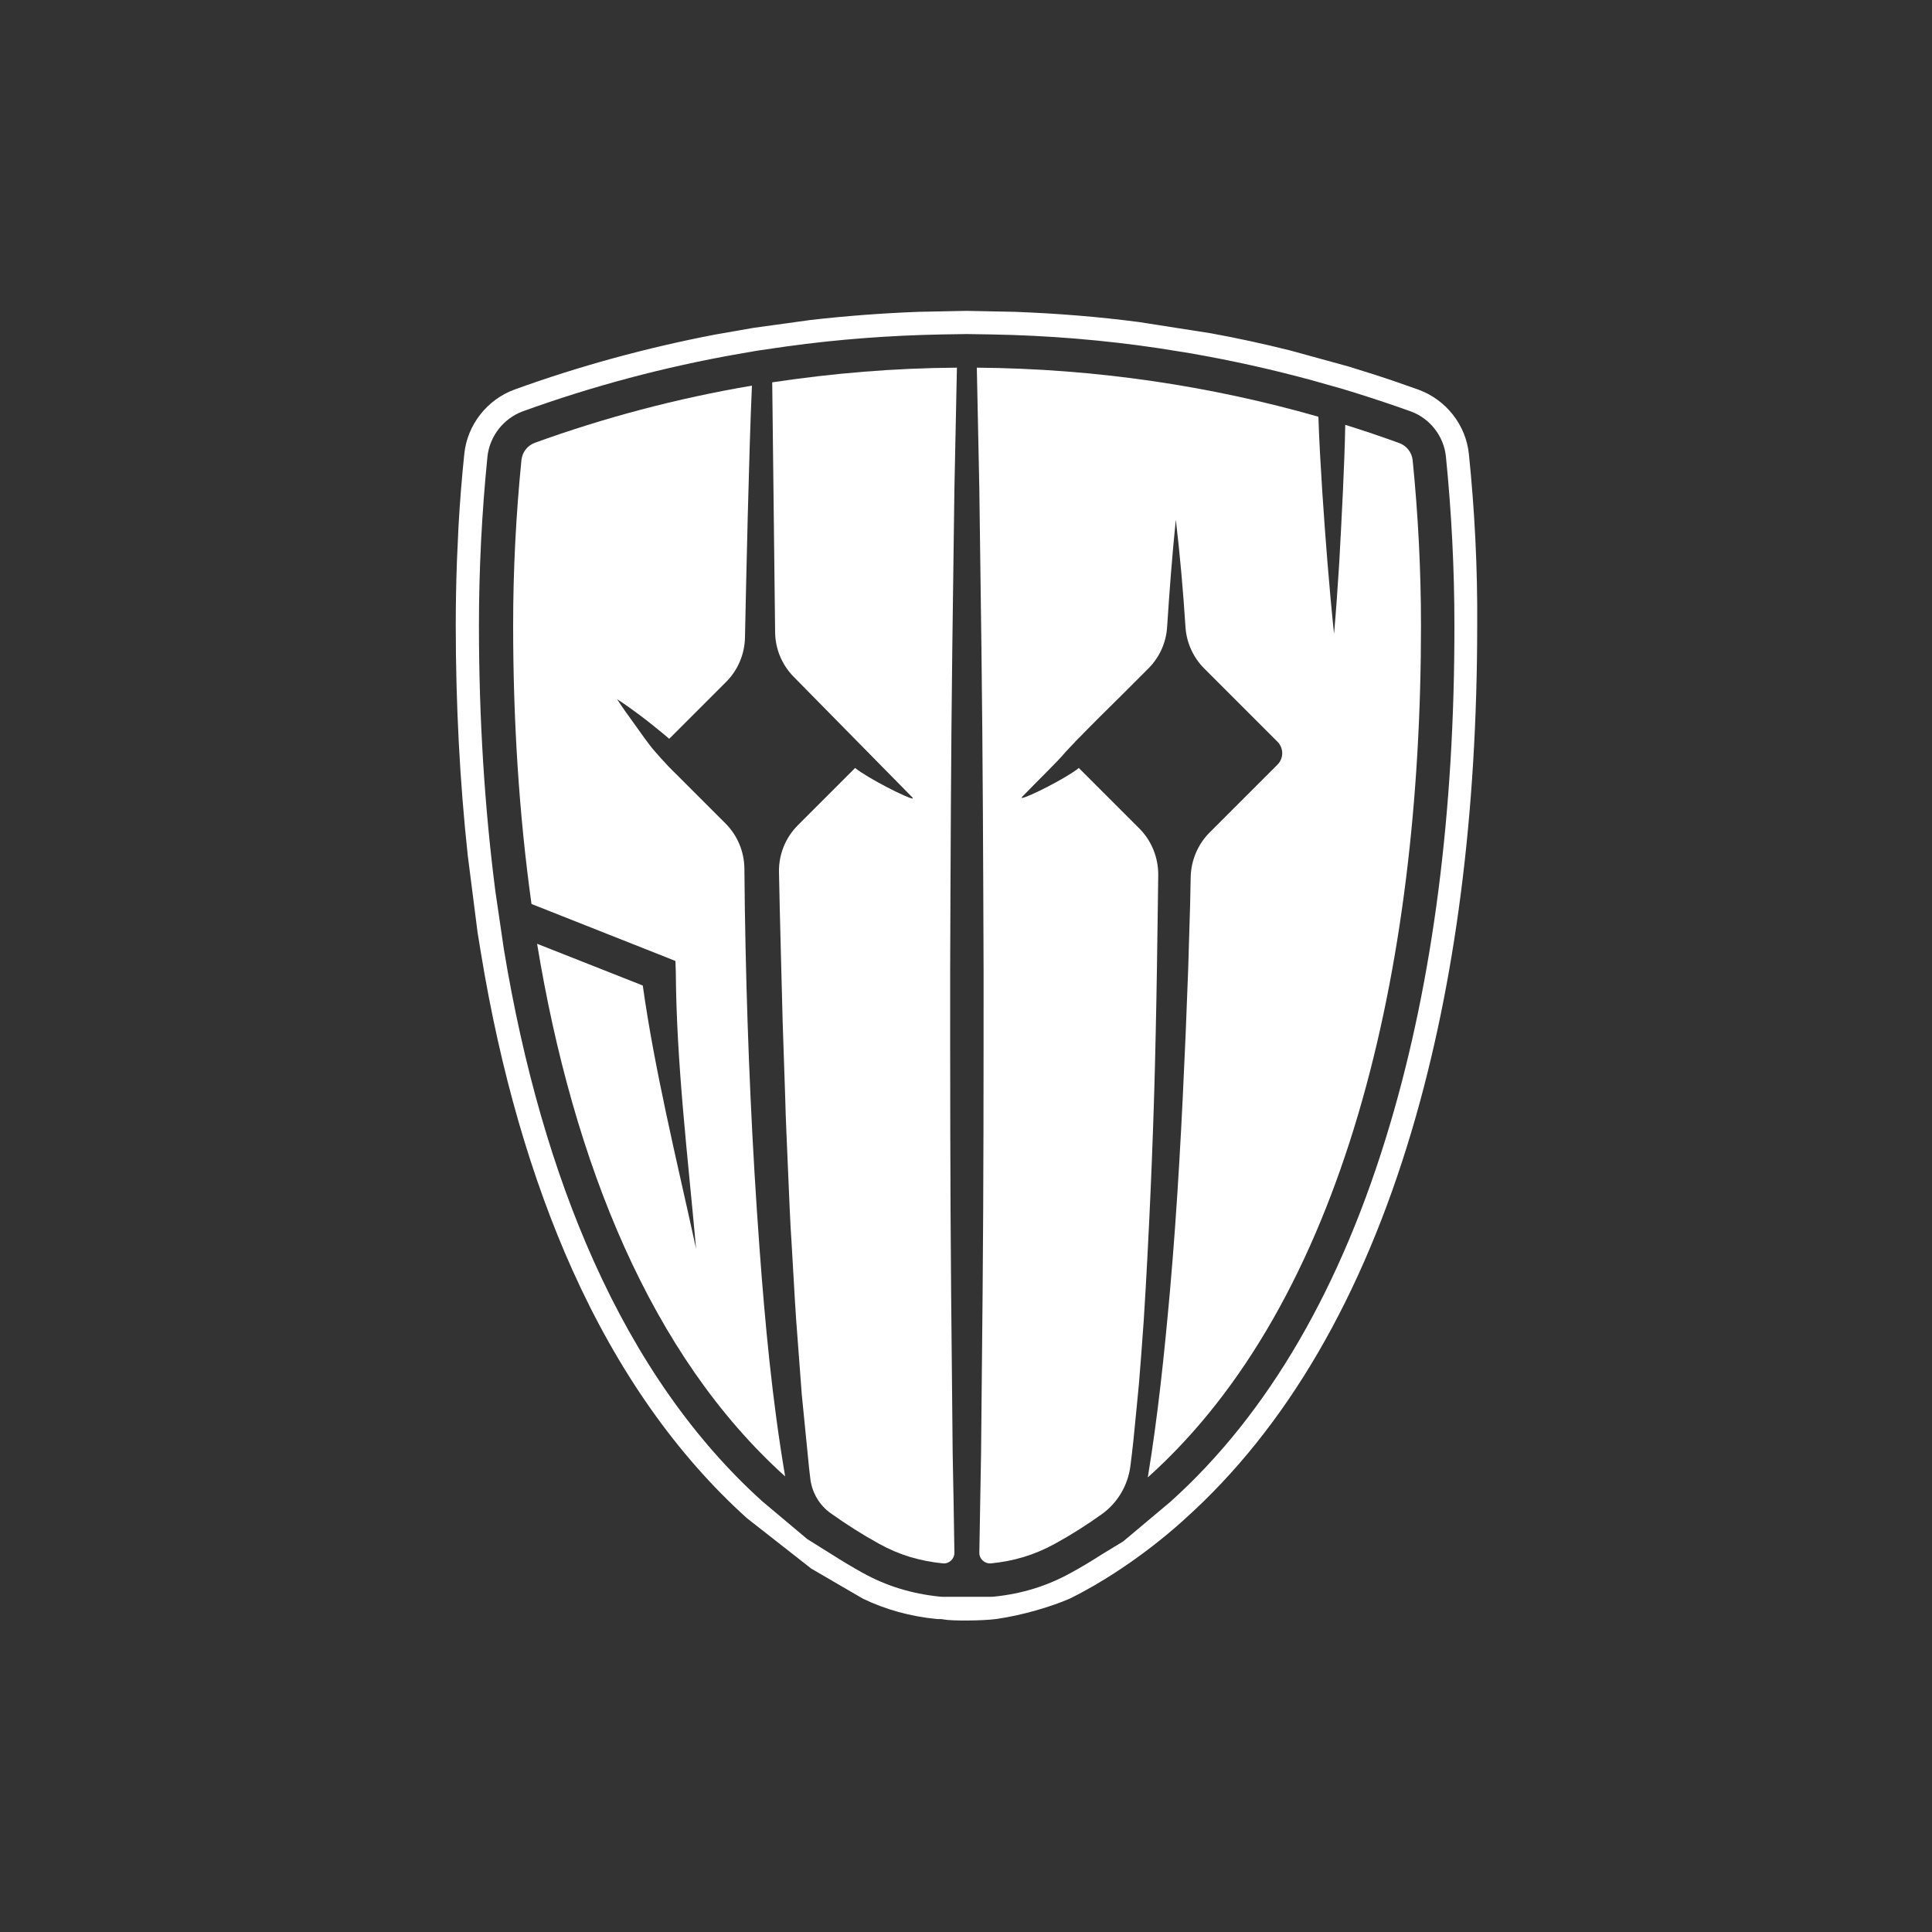
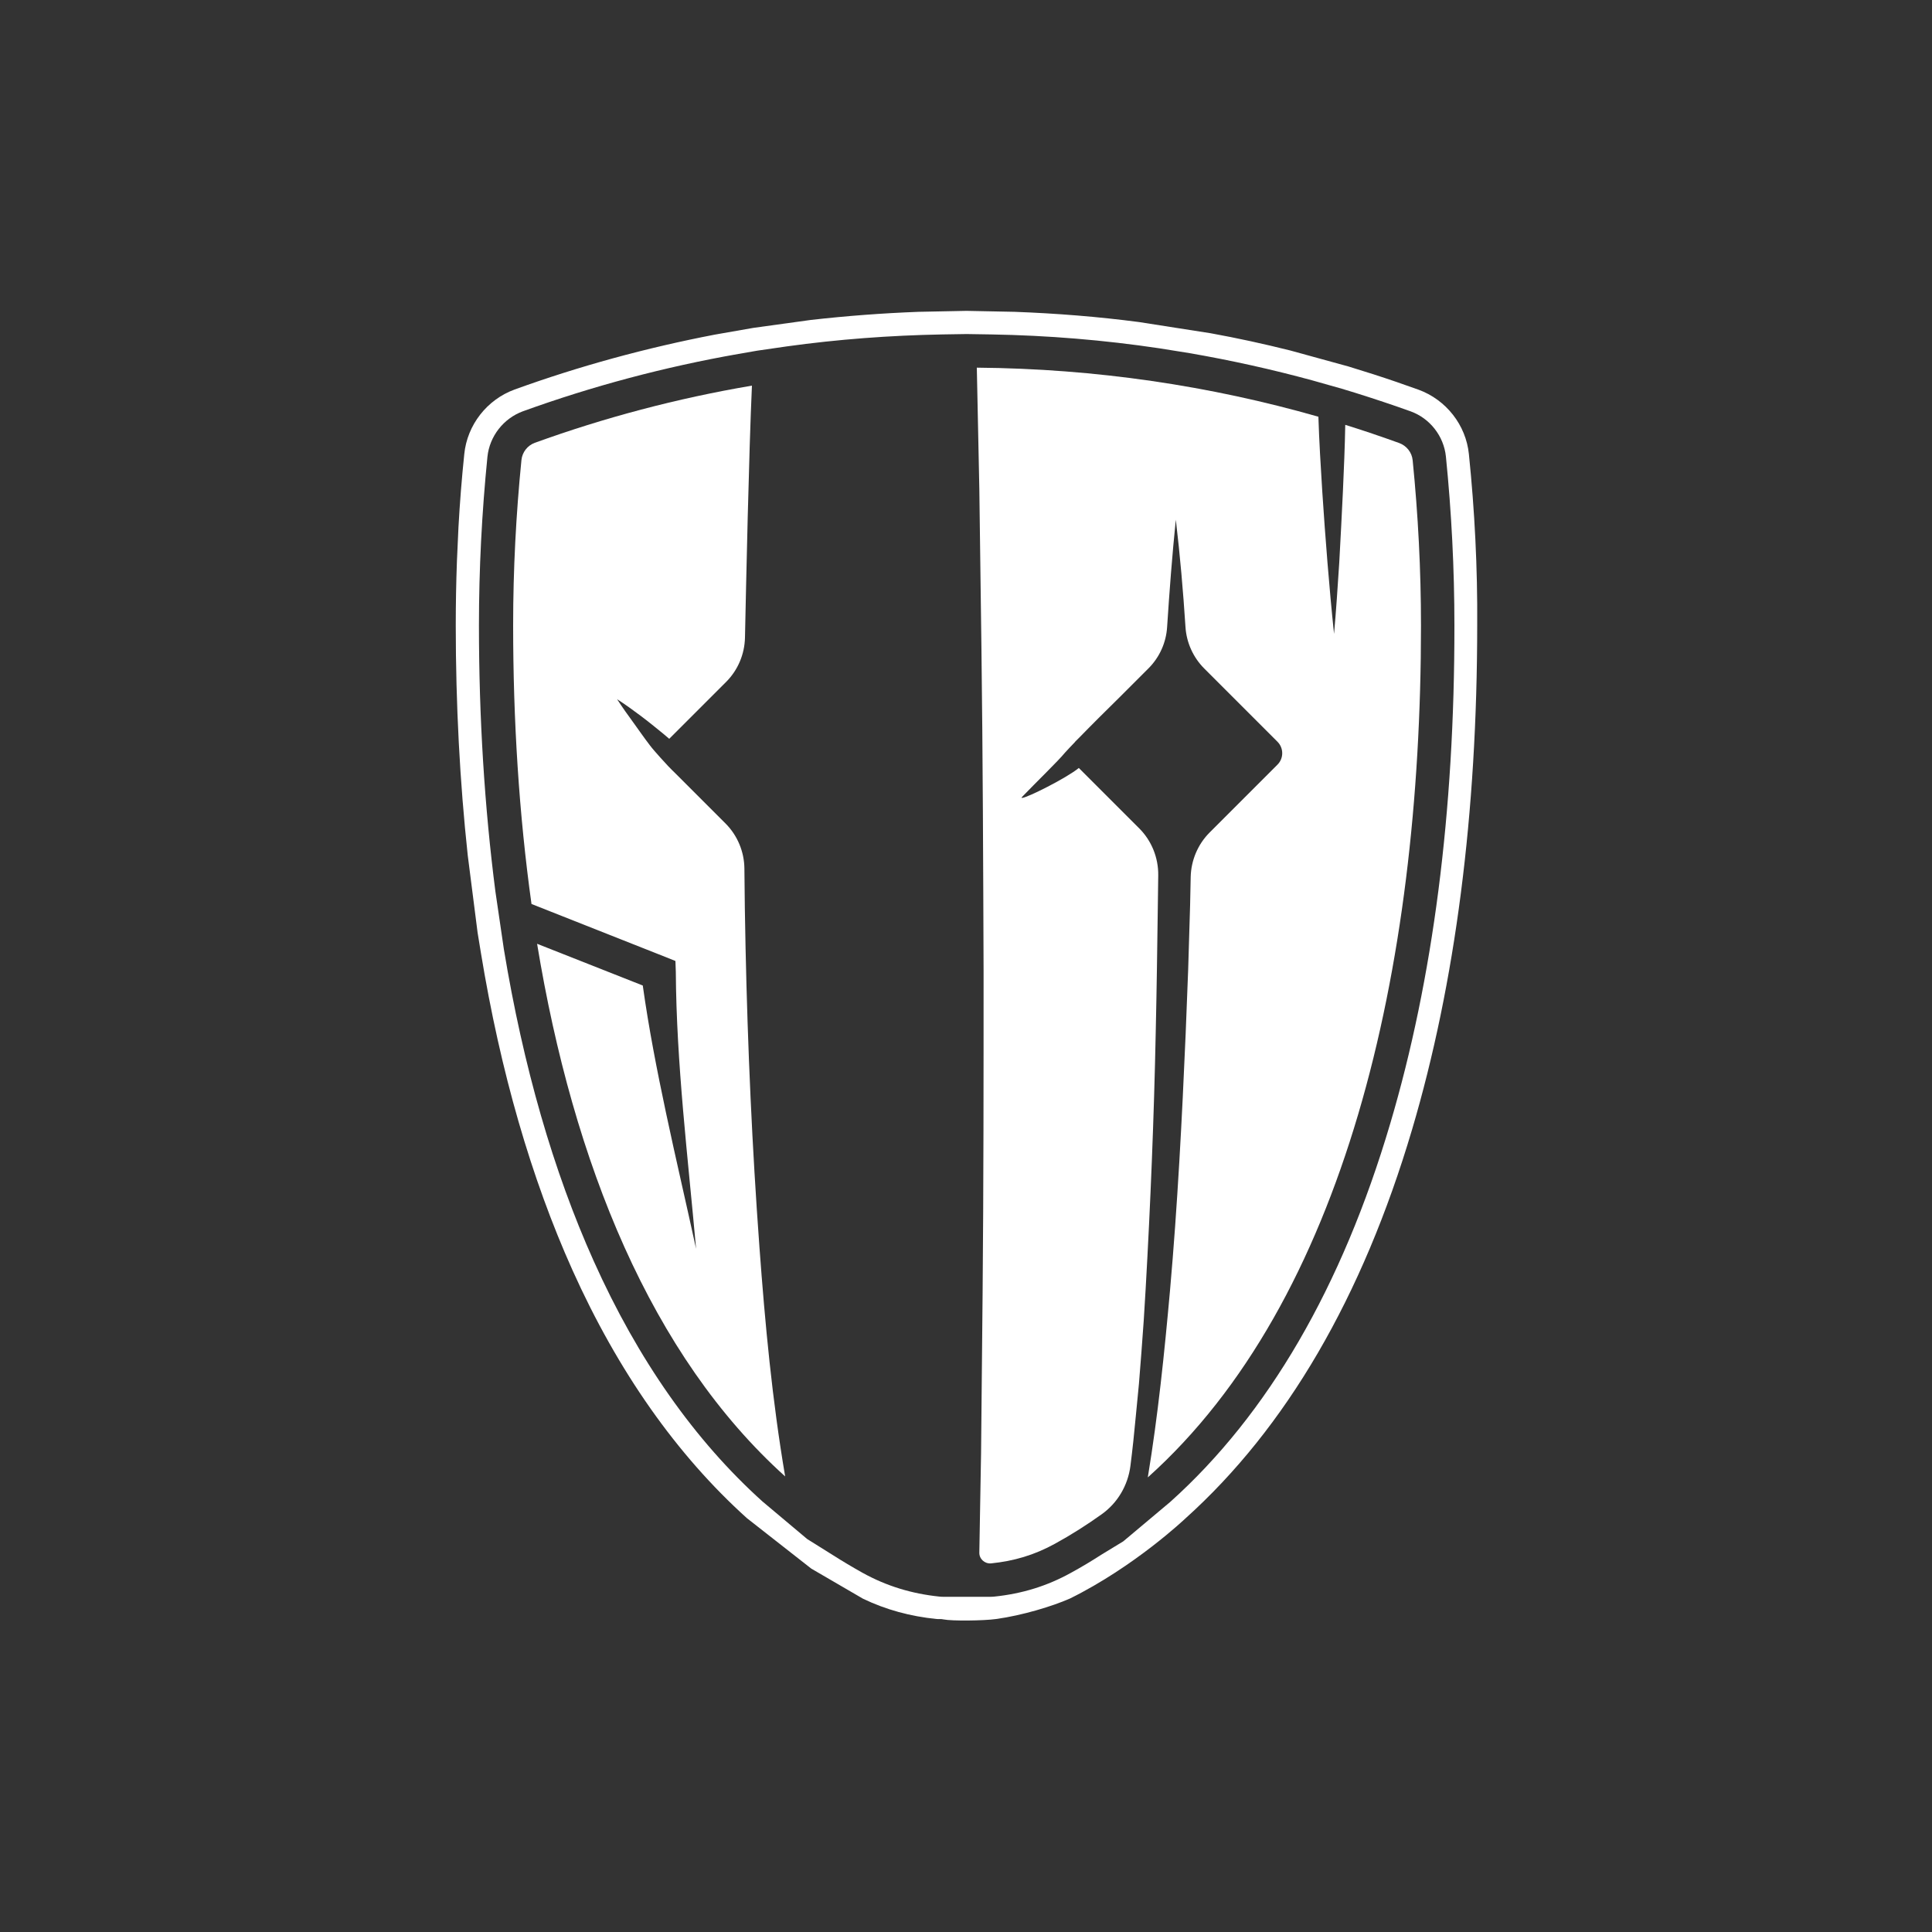
<svg xmlns="http://www.w3.org/2000/svg" version="1.1" id="Layer_1" x="0px" y="0px" viewBox="0 0 1000 1000" style="enable-background:new 0 0 1000 1000;" xml:space="preserve">
  <rect x="0" y="0" width="1000" height="1000" fill="#333333" stroke="none" />
  <style type="text/css">
	.st0{fill:#FFFFFF;}
</style>
  <g>
    <path class="st0" d="M760.3,235.1c-1.5-15.1-11.8-28.2-26.1-33.4c-7.5-2.7-15.3-5.4-23.4-8l-12.8-4l-30.2-8.3   c-13.6-3.4-27.3-6.4-41.1-8.9l-37.1-5.8c-21.3-2.8-42.8-4.5-64.4-5.3l-24.9-0.5l-24.9,0.5c-18.6,0.7-37.2,2.1-55.7,4.2l-29.7,4.1   l-20,3.5c-35.4,6.8-70.2,16.3-103.6,28.4c-14.3,5.2-24.6,18.3-26.1,33.5c-1.3,12.5-2.3,25.1-3,37.8l-0.8,17.7   c-0.4,11-0.6,22-0.6,33c0,41.1,2.1,81.1,6.2,119.1l5.1,40l1.7,10.4c10.1,61.6,26.1,116.9,47.4,164.3c23.6,52.5,54,95.7,90.3,128.4   l33.3,26.1l26.8,15.6c11.9,5.7,24.4,9.1,38.1,10.5c1.2,0.1,2.4-0.1,3.5,0.2c4.5,0.9,20.8,0.7,27.3-0.2c13.7-1.9,29.1-6.6,38.2-10.6   c33.6-16.6,59.7-41.4,59.7-41.4c52.2-46.9,91.7-114.6,117.4-201.4c22.4-75.7,33.7-163.6,33.7-261.2   C764.8,294.1,763.3,264.3,760.3,235.1z M719.6,581.5c-25,84.6-63.3,150.5-113.9,195.9l-24.3,20.4l-11.5,7   c-5.1,3.3-10.3,6.4-15.6,9.3c-12.3,6.8-25.2,10.8-39.7,12.3c-0.8,0.1-1.6,0.1-2.3,0.1c-4.2,0-19.5,0-23.7,0c-0.8,0-1.5,0-2.3-0.1   c-14.5-1.5-27.5-5.5-39.8-12.3c-5.2-2.9-10.4-6-15.6-9.3l-13.1-8.2l-23.1-19.4c-35.1-31.6-64.5-73.4-87.4-124.5   c-20.9-46.5-36.5-100.8-46.5-161.4l-4.4-30c-5.6-43.5-8.5-89.7-8.5-137.6c0-29.1,1.5-58.5,4.4-87.3c1.1-10.6,8.3-19.8,18.3-23.5   c35.9-13,73.4-23,111.6-29.7l9.8-1.7l15.2-2.2c26.6-3.7,53.6-5.7,80.5-6.2l12.6-0.2l12.7,0.2c29.3,0.5,58.5,2.9,87.2,7.2l15.6,2.5   c21.4,3.7,42.6,8.4,63.5,14.1l15.2,4.3l4.6,1.4l2.3,0.7c9.9,3.1,19.5,6.3,28.7,9.6c10,3.6,17.2,12.8,18.3,23.4   c2.9,28.8,4.4,58.2,4.4,87.4C752.9,420.2,741.7,506.9,719.6,581.5z" />
    <path class="st0" d="M385.9,490.5c-0.3-13.7-0.5-27.3-0.6-41c-0.1-8.7-3.6-17.1-9.8-23.3l-25.6-25.6c-1.4-1.3-2.7-2.7-4-4   c0,0-7.2-7.7-9.5-10.8c-3-3.9-5.6-7.7-8.5-11.7c-2.9-4-5.8-8-8.5-12.2c4.2,2.7,8.2,5.6,12.2,8.6c4,3,7.8,6.1,11.6,9.2   c1.1,0.9,2.1,1.8,3.2,2.7l29.4-29.4c6.1-6.1,9.6-14.3,9.8-23c0.6-28.5,2-95,3.6-130.4c-38.9,6.6-76.5,16.6-112.4,29.6   c-3.8,1.4-6.5,4.9-6.9,8.9c-2.8,28.1-4.3,56.6-4.3,85.5c0,49.1,3,97.7,9.5,144.3l69,27.3l5.5,2.2l0.2,5.6v0   c0.3,47.5,6.2,95.4,10.5,143.4c-5.1-23.5-10.6-46.9-15.6-70.5c-4.6-21.7-8.9-43.6-12-65.8L278,488.5   c18.7,113.6,59.1,213.3,128.4,275.7c-6.7-39.3-10.4-78.9-13.3-118.5C389.3,594,387,542.3,385.9,490.5z" />
    <path class="st0" d="M724.2,229.3c-9.2-3.3-18.5-6.5-27.9-9.4c-0.2,11.4-0.7,22.8-1.2,34.2c-0.6,12.3-1.2,24.7-1.9,37   c-0.8,12.3-1.6,24.7-2.7,37c-1.3-12.3-2.4-24.6-3.4-36.9c-1-12.3-1.9-24.6-2.7-36.9c-0.8-12.9-1.6-25.7-2-38.6   c-55.9-16-115.3-24.9-176.8-25.4c0.5,20.9,0.8,41.9,1.3,62.8l1.1,83.2c0.7,55.4,0.9,110.9,1.1,166.3c0,55.4,0,110.9-0.5,166.3   l-0.8,83.2c-0.3,17.2-0.6,34.3-0.9,51.5c-0.1,3.3,2.8,5.9,6.1,5.6c11.8-1.2,22.4-4.3,33.1-10.2c8.4-4.6,16.4-9.7,24.1-15.2   c8.3-5.9,13.6-15,14.9-25c1.1-8.6,2-17.2,2.8-25.9l1.6-16.5l1.3-16.5l1.2-16.5l1-16.5c2.5-44.1,4.3-88.3,5.2-132.5   c0.5-22.1,0.8-44.2,1.1-66.3c0.1-5,0.1-10,0.2-15.1c0.1-9-3.4-17.8-9.8-24.2l-31.3-31.3c-6.5,5.3-26.9,15.5-29.4,15.5   c-0.3,0-0.3-0.2,0.1-0.6c7.8-8.1,18.4-18.3,22.2-22.9c1.6-1.7,3.2-3.5,4.9-5.2c0.2-0.2,0.3-0.4,0.4-0.5l2.1-2.1   c7-7.2,14.1-14.2,21.5-21.5l14.2-14.2c5.8-5.8,9.2-13.4,9.7-21.5c1.2-18.5,2.6-37,4.5-55.5c2.2,18.5,3.8,37,5,55.5   c0.5,8.1,4,15.8,9.7,21.5l37.9,37.9c3.3,3.3,3.3,8.6,0,11.9l-35.1,35.1c-6.1,6.1-9.6,14.4-9.8,23l-0.3,14.5l-1,33.3l-1.3,33.3   c-1.9,44.3-4.2,88.7-8.1,132.9c-2.9,32.3-6.2,64.6-11.5,96.8c101.8-91.3,141.4-262.8,141.4-440.8c0-29-1.5-57.5-4.3-85.6   C730.8,234.1,728,230.7,724.2,229.3z" />
-     <path class="st0" d="M401.2,327.2c0.1,8.7,3.5,16.9,9.6,23.1c17.9,18.2,55.4,56.3,61.4,62.4c0.4,0.4,0.4,0.6,0.1,0.6   c-2.4,0-23-10.4-29.7-15.8L413,427.1c-6.4,6.4-10,15.2-9.8,24.3c0.3,12.9,0.5,25.8,0.9,38.7l1,38.7l1.3,38.7   c0.3,12.9,1,25.8,1.5,38.6c0.6,12.9,1,25.8,1.9,38.6c0.8,12.8,1.4,25.7,2.3,38.6l2.9,38.5c1.2,12.8,2.6,25.5,3.8,38.3   c0.1,1.1,0.4,3.4,0.7,5.9c1,6.9,4.7,13.1,10.4,17.2c8,5.7,16.3,11,25,15.8c10.6,5.9,21.3,9,33.1,10.2c3.2,0.3,6-2.2,6-5.5   c-0.3-17.2-0.5-34.4-0.9-51.6l-0.8-83.2c-0.5-55.4-0.5-110.9-0.5-166.3c0.2-55.4,0.4-110.9,1.1-166.3l1.1-83.2   c0.5-20.9,0.8-41.9,1.3-62.8c-32.5,0.2-64.4,2.9-95.6,7.6L401.2,327.2z" />
  </g>
</svg>